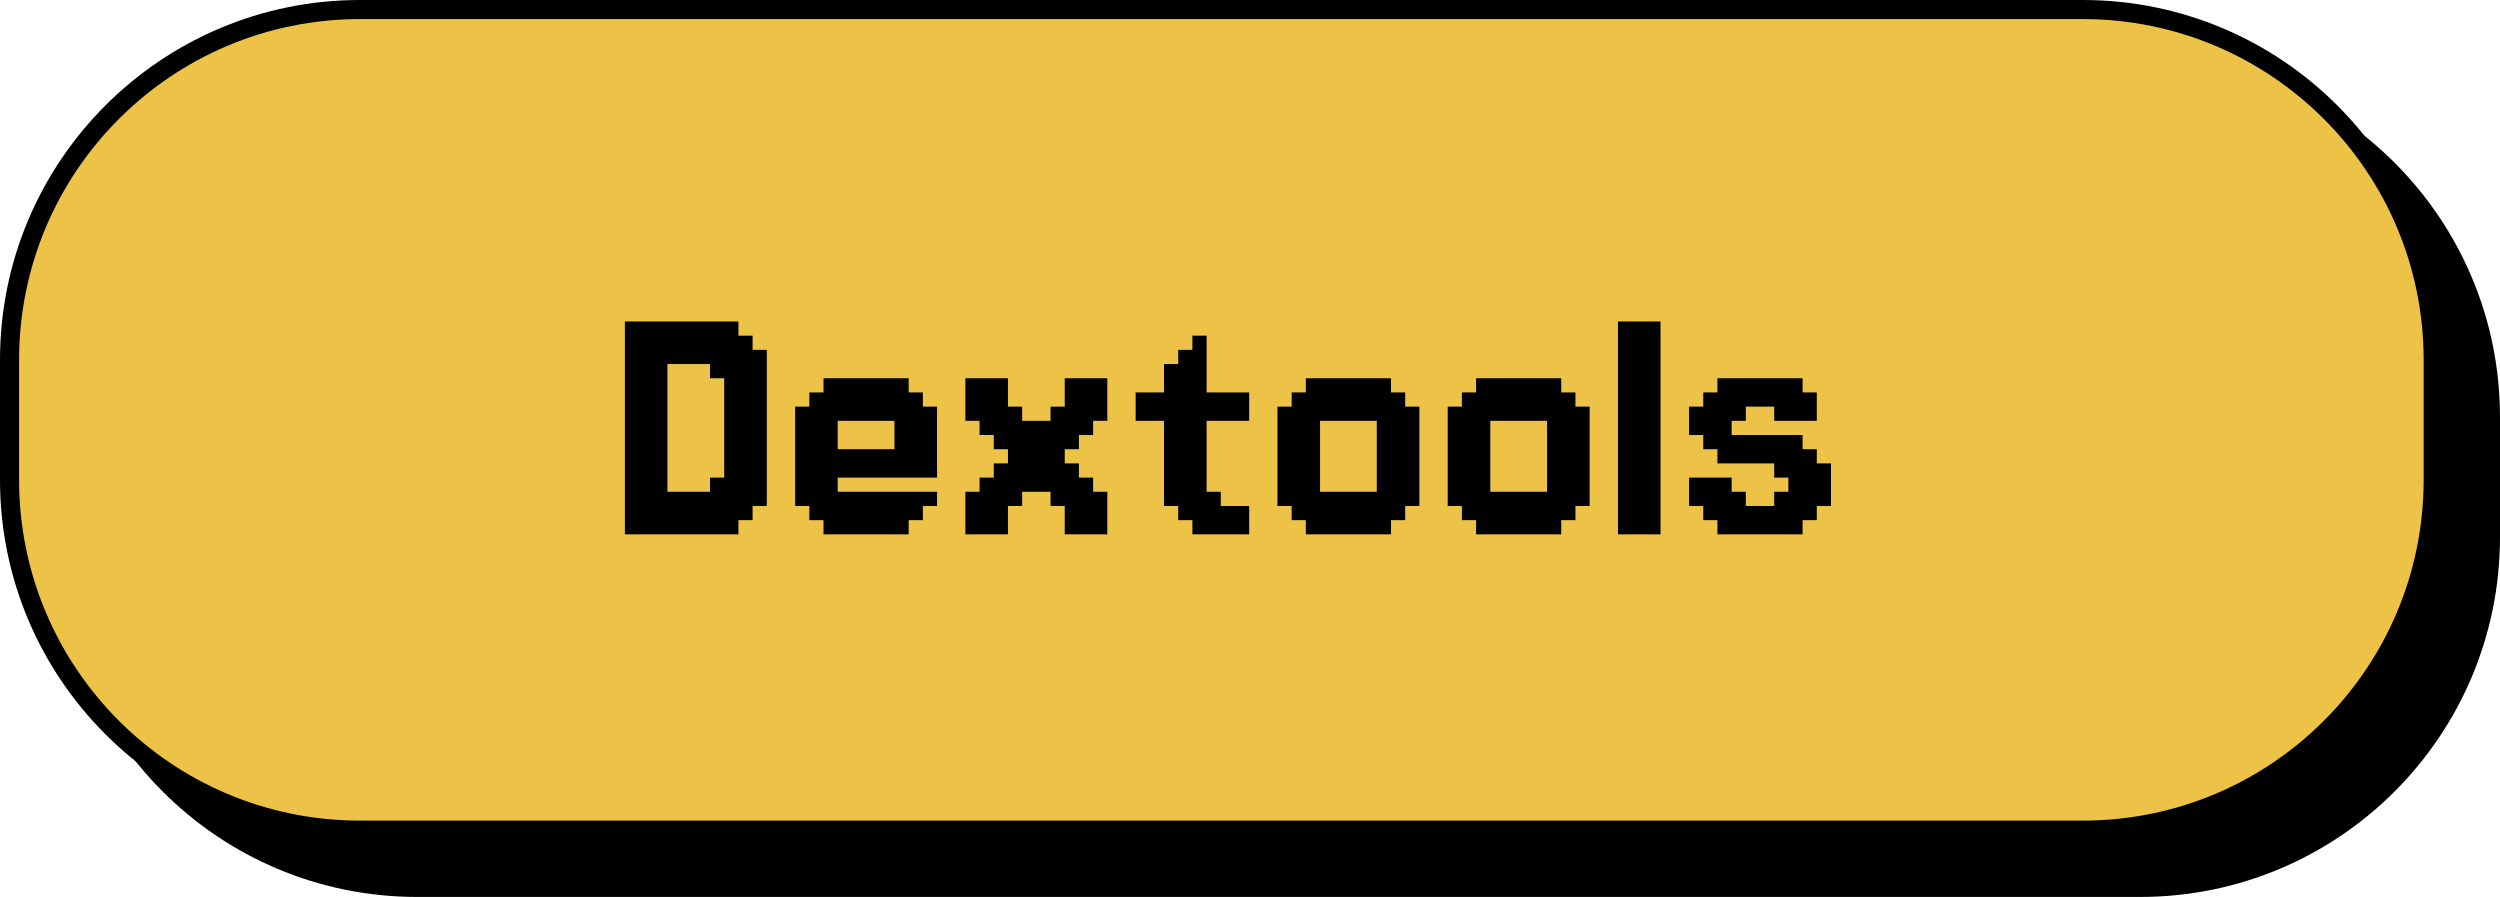
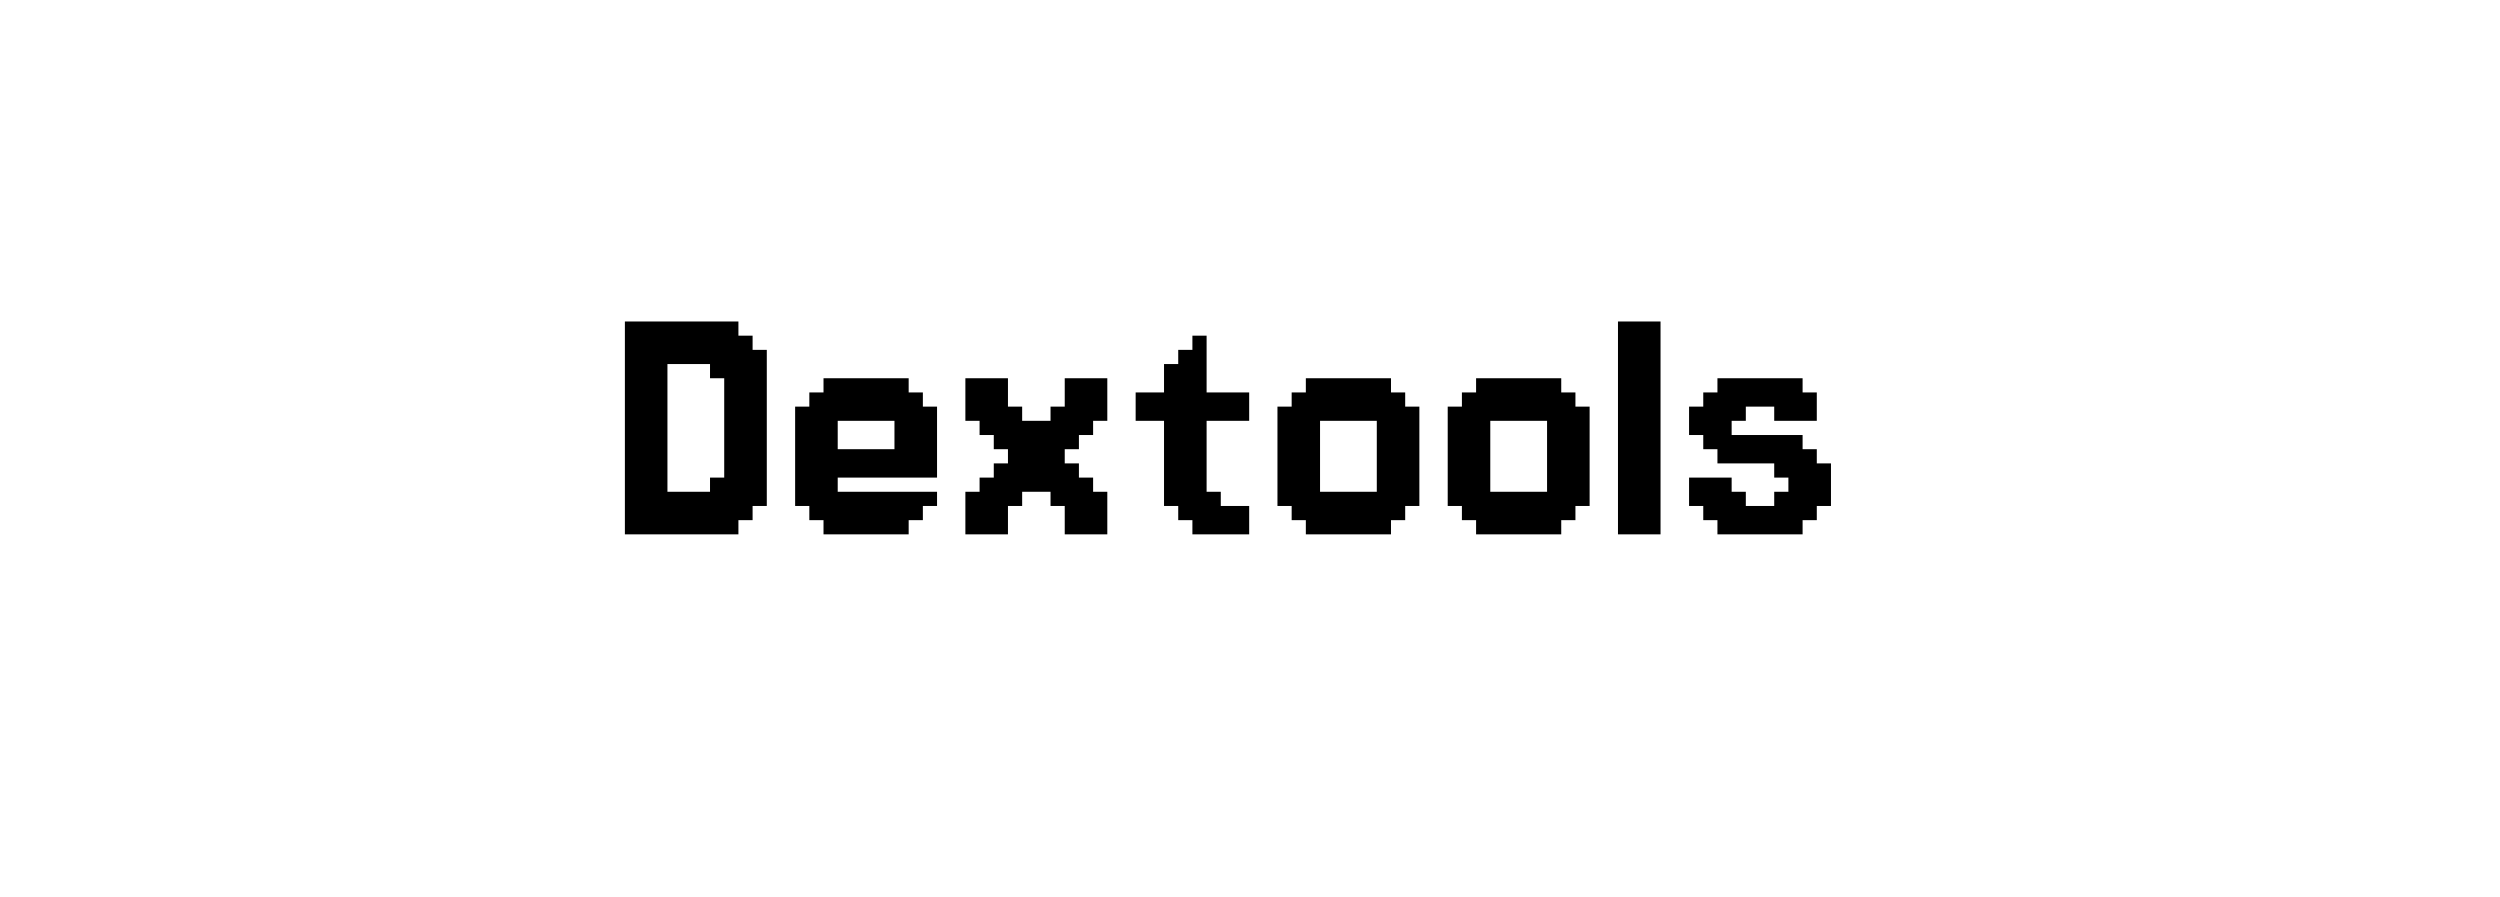
<svg xmlns="http://www.w3.org/2000/svg" width="131" height="47" viewBox="0 0 131 47" fill="none">
-   <path d="M3 21.863C3 11.445 11.445 3 21.863 3H112.137C122.555 3 131 11.445 131 21.863V28.14C131 38.556 122.556 47 112.14 47H21.86C11.444 47 3 38.556 3 28.14V21.863Z" fill="black" />
-   <path d="M0.5 18.863C0.5 8.721 8.721 0.5 18.863 0.5H109.137C119.279 0.5 127.5 8.721 127.5 18.863V25.14C127.5 35.28 119.28 43.5 109.14 43.5H18.86C8.72 43.5 0.5 35.28 0.5 25.14V18.863Z" fill="#ECC346" stroke="black" />
  <path d="M34.231 16.846H34.974V17.589H34.231V16.846ZM34.974 16.846H35.718V17.589H34.974V16.846ZM35.718 16.846H36.462V17.589H35.718V16.846ZM36.462 16.846H37.205V17.589H36.462V16.846ZM37.205 16.846H37.949V17.589H37.205V16.846ZM37.949 16.846H38.693V17.589H37.949V16.846ZM37.949 17.589H38.693V18.333H37.949V17.589ZM38.693 17.589H39.436V18.333H38.693V17.589ZM37.205 17.589H37.949V18.333H37.205V17.589ZM36.462 17.589H37.205V18.333H36.462V17.589ZM35.718 17.589H36.462V18.333H35.718V17.589ZM34.974 17.589H35.718V18.333H34.974V17.589ZM34.231 17.589H34.974V18.333H34.231V17.589ZM33.487 18.333H34.231V19.076H33.487V18.333ZM33.487 17.589H34.231V18.333H33.487V17.589ZM32.744 18.333H33.487V19.076H32.744V18.333ZM34.231 18.333H34.974V19.076H34.231V18.333ZM34.974 18.333H35.718V19.076H34.974V18.333ZM35.718 18.333H36.462V19.076H35.718V18.333ZM36.462 18.333H37.205V19.076H36.462V18.333ZM37.205 18.333H37.949V19.076H37.205V18.333ZM37.949 18.333H38.693V19.076H37.949V18.333ZM38.693 18.333H39.436V19.076H38.693V18.333ZM39.436 18.333H40.18V19.076H39.436V18.333ZM39.436 19.076H40.18V19.82H39.436V19.076ZM38.693 19.076H39.436V19.82H38.693V19.076ZM37.949 19.076H38.693V19.82H37.949V19.076ZM37.205 19.076H37.949V19.82H37.205V19.076ZM37.949 19.82H38.693V20.564H37.949V19.82ZM37.949 20.564H38.693V21.307H37.949V20.564ZM37.949 21.307H38.693V22.051H37.949V21.307ZM37.949 22.051H38.693V22.795H37.949V22.051ZM37.949 22.795H38.693V23.538H37.949V22.795ZM38.693 22.051H39.436V22.795H38.693V22.051ZM39.436 22.051H40.18V22.795H39.436V22.051ZM39.436 21.307H40.18V22.051H39.436V21.307ZM39.436 20.564H40.18V21.307H39.436V20.564ZM39.436 19.82H40.18V20.564H39.436V19.82ZM38.693 19.82H39.436V20.564H38.693V19.82ZM38.693 20.564H39.436V21.307H38.693V20.564ZM38.693 21.307H39.436V22.051H38.693V21.307ZM38.693 22.795H39.436V23.538H38.693V22.795ZM38.693 23.538H39.436V24.282H38.693V23.538ZM39.436 23.538H40.18V24.282H39.436V23.538ZM39.436 22.795H40.18V23.538H39.436V22.795ZM39.436 24.282H40.18V25.026H39.436V24.282ZM39.436 25.026H40.18V25.769H39.436V25.026ZM39.436 25.769H40.18V26.513H39.436V25.769ZM38.693 25.769H39.436V26.513H38.693V25.769ZM38.693 25.026H39.436V25.769H38.693V25.026ZM38.693 24.282H39.436V25.026H38.693V24.282ZM37.949 23.538H38.693V24.282H37.949V23.538ZM37.949 24.282H38.693V25.026H37.949V24.282ZM37.949 25.026H38.693V25.769H37.949V25.026ZM37.205 25.026H37.949V25.769H37.205V25.026ZM37.949 25.769H38.693V26.513H37.949V25.769ZM38.693 26.513H39.436V27.256H38.693V26.513ZM37.949 26.513H38.693V27.256H37.949V26.513ZM37.205 25.769H37.949V26.513H37.205V25.769ZM37.205 26.513H37.949V27.256H37.205V26.513ZM37.949 27.256H38.693V28H37.949V27.256ZM37.205 27.256H37.949V28H37.205V27.256ZM36.462 27.256H37.205V28H36.462V27.256ZM35.718 27.256H36.462V28H35.718V27.256ZM34.974 27.256H35.718V28H34.974V27.256ZM34.231 27.256H34.974V28H34.231V27.256ZM34.231 26.513H34.974V27.256H34.231V26.513ZM34.974 26.513H35.718V27.256H34.974V26.513ZM34.974 25.769H35.718V26.513H34.974V25.769ZM35.718 25.769H36.462V26.513H35.718V25.769ZM36.462 25.769H37.205V26.513H36.462V25.769ZM36.462 26.513H37.205V27.256H36.462V26.513ZM35.718 26.513H36.462V27.256H35.718V26.513ZM33.487 26.513H34.231V27.256H33.487V26.513ZM34.231 25.769H34.974V26.513H34.231V25.769ZM34.231 25.026H34.974V25.769H34.231V25.026ZM33.487 25.026H34.231V25.769H33.487V25.026ZM33.487 25.769H34.231V26.513H33.487V25.769ZM32.744 25.769H33.487V26.513H32.744V25.769ZM32.744 25.026H33.487V25.769H32.744V25.026ZM32.744 24.282H33.487V25.026H32.744V24.282ZM32.744 23.538H33.487V24.282H32.744V23.538ZM32.744 22.795H33.487V23.538H32.744V22.795ZM32.744 22.051H33.487V22.795H32.744V22.051ZM32.744 21.307H33.487V22.051H32.744V21.307ZM32.744 20.564H33.487V21.307H32.744V20.564ZM32.744 19.82H33.487V20.564H32.744V19.82ZM32.744 19.076H33.487V19.82H32.744V19.076ZM33.487 19.076H34.231V19.82H33.487V19.076ZM34.231 19.076H34.974V19.82H34.231V19.076ZM34.231 19.82H34.974V20.564H34.231V19.82ZM34.231 20.564H34.974V21.307H34.231V20.564ZM34.231 21.307H34.974V22.051H34.231V21.307ZM34.231 22.051H34.974V22.795H34.231V22.051ZM34.231 22.795H34.974V23.538H34.231V22.795ZM34.231 23.538H34.974V24.282H34.231V23.538ZM34.231 24.282H34.974V25.026H34.231V24.282ZM33.487 24.282H34.231V25.026H33.487V24.282ZM33.487 23.538H34.231V24.282H33.487V23.538ZM33.487 22.795H34.231V23.538H33.487V22.795ZM33.487 22.051H34.231V22.795H33.487V22.051ZM33.487 21.307H34.231V22.051H33.487V21.307ZM33.487 20.564H34.231V21.307H33.487V20.564ZM33.487 19.82H34.231V20.564H33.487V19.82ZM32.744 26.513H33.487V27.256H32.744V26.513ZM32.744 27.256H33.487V28H32.744V27.256ZM33.487 27.256H34.231V28H33.487V27.256ZM33.487 16.846H34.231V17.589H33.487V16.846ZM32.744 16.846H33.487V17.589H32.744V16.846ZM32.744 17.589H33.487V18.333H32.744V17.589ZM43.152 19.82H43.896V20.564H43.152V19.82ZM43.896 19.82H44.639V20.564H43.896V19.82ZM44.639 19.82H45.383V20.564H44.639V19.82ZM45.383 19.82H46.127V20.564H45.383V19.82ZM46.127 19.82H46.87V20.564H46.127V19.82ZM46.87 19.82H47.614V20.564H46.87V19.82ZM47.614 20.564H48.358V21.307H47.614V20.564ZM46.87 20.564H47.614V21.307H46.87V20.564ZM46.127 20.564H46.87V21.307H46.127V20.564ZM45.383 20.564H46.127V21.307H45.383V20.564ZM44.639 20.564H45.383V21.307H44.639V20.564ZM43.896 20.564H44.639V21.307H43.896V20.564ZM43.152 20.564H43.896V21.307H43.152V20.564ZM42.409 20.564H43.152V21.307H42.409V20.564ZM42.409 21.307H43.152V22.051H42.409V21.307ZM43.152 21.307H43.896V22.051H43.152V21.307ZM41.665 21.307H42.409V22.051H41.665V21.307ZM41.665 22.051H42.409V22.795H41.665V22.051ZM41.665 22.795H42.409V23.538H41.665V22.795ZM42.409 22.795H43.152V23.538H42.409V22.795ZM43.152 22.795H43.896V23.538H43.152V22.795ZM43.152 22.051H43.896V22.795H43.152V22.051ZM42.409 22.051H43.152V22.795H42.409V22.051ZM42.409 23.538H43.152V24.282H42.409V23.538ZM42.409 24.282H43.152V25.026H42.409V24.282ZM42.409 25.026H43.152V25.769H42.409V25.026ZM41.665 25.026H42.409V25.769H41.665V25.026ZM41.665 25.769H42.409V26.513H41.665V25.769ZM41.665 24.282H42.409V25.026H41.665V24.282ZM41.665 23.538H42.409V24.282H41.665V23.538ZM43.152 23.538H43.896V24.282H43.152V23.538ZM43.152 24.282H43.896V25.026H43.152V24.282ZM43.152 25.026H43.896V25.769H43.152V25.026ZM43.152 25.769H43.896V26.513H43.152V25.769ZM42.409 25.769H43.152V26.513H42.409V25.769ZM42.409 26.513H43.152V27.256H42.409V26.513ZM43.152 26.513H43.896V27.256H43.152V26.513ZM43.896 26.513H44.639V27.256H43.896V26.513ZM43.896 25.769H44.639V26.513H43.896V25.769ZM43.152 27.256H43.896V28H43.152V27.256ZM43.896 27.256H44.639V28H43.896V27.256ZM44.639 27.256H45.383V28H44.639V27.256ZM45.383 27.256H46.127V28H45.383V27.256ZM46.127 27.256H46.87V28H46.127V27.256ZM46.87 27.256H47.614V28H46.87V27.256ZM46.127 26.513H46.87V27.256H46.127V26.513ZM45.383 26.513H46.127V27.256H45.383V26.513ZM44.639 26.513H45.383V27.256H44.639V26.513ZM46.87 26.513H47.614V27.256H46.87V26.513ZM47.614 26.513H48.358V27.256H47.614V26.513ZM46.87 25.769H47.614V26.513H46.87V25.769ZM46.127 25.769H46.87V26.513H46.127V25.769ZM47.614 25.769H48.358V26.513H47.614V25.769ZM48.358 25.769H49.101V26.513H48.358V25.769ZM47.614 22.051H48.358V22.795H47.614V22.051ZM48.358 22.051H49.101V22.795H48.358V22.051ZM48.358 21.307H49.101V22.051H48.358V21.307ZM46.87 22.051H47.614V22.795H46.87V22.051ZM46.87 21.307H47.614V22.051H46.87V21.307ZM47.614 21.307H48.358V22.051H47.614V21.307ZM44.639 25.769H45.383V26.513H44.639V25.769ZM45.383 25.769H46.127V26.513H45.383V25.769ZM48.358 22.795H49.101V23.538H48.358V22.795ZM47.614 22.795H48.358V23.538H47.614V22.795ZM46.87 22.795H47.614V23.538H46.87V22.795ZM44.639 23.538H45.383V24.282H44.639V23.538ZM45.383 23.538H46.127V24.282H45.383V23.538ZM46.127 23.538H46.87V24.282H46.127V23.538ZM46.87 23.538H47.614V24.282H46.87V23.538ZM47.614 23.538H48.358V24.282H47.614V23.538ZM48.358 23.538H49.101V24.282H48.358V23.538ZM43.896 23.538H44.639V24.282H43.896V23.538ZM43.896 21.307H44.639V22.051H43.896V21.307ZM44.639 21.307H45.383V22.051H44.639V21.307ZM45.383 21.307H46.127V22.051H45.383V21.307ZM46.127 21.307H46.87V22.051H46.127V21.307ZM48.358 24.282H49.101V25.026H48.358V24.282ZM47.614 24.282H48.358V25.026H47.614V24.282ZM46.127 24.282H46.87V25.026H46.127V24.282ZM45.383 24.282H46.127V25.026H45.383V24.282ZM44.639 24.282H45.383V25.026H44.639V24.282ZM43.896 24.282H44.639V25.026H43.896V24.282ZM46.87 24.282H47.614V25.026H46.87V24.282ZM50.586 19.82H51.33V20.564H50.586V19.82ZM51.33 19.82H52.074V20.564H51.33V19.82ZM52.074 19.82H52.817V20.564H52.074V19.82ZM52.074 20.564H52.817V21.307H52.074V20.564ZM51.33 20.564H52.074V21.307H51.33V20.564ZM50.586 20.564H51.33V21.307H50.586V20.564ZM50.586 21.307H51.33V22.051H50.586V21.307ZM51.33 21.307H52.074V22.051H51.33V21.307ZM52.074 21.307H52.817V22.051H52.074V21.307ZM52.817 21.307H53.561V22.051H52.817V21.307ZM52.817 22.051H53.561V22.795H52.817V22.051ZM52.074 22.051H52.817V22.795H52.074V22.051ZM51.33 22.051H52.074V22.795H51.33V22.051ZM53.561 22.051H54.304V22.795H53.561V22.051ZM54.304 22.051H55.048V22.795H54.304V22.051ZM55.048 22.051H55.792V22.795H55.048V22.051ZM55.048 22.795H55.792V23.538H55.048V22.795ZM55.792 22.795H56.535V23.538H55.792V22.795ZM56.535 22.051H57.279V22.795H56.535V22.051ZM55.792 22.051H56.535V22.795H55.792V22.051ZM55.792 21.307H56.535V22.051H55.792V21.307ZM55.048 21.307H55.792V22.051H55.048V21.307ZM56.535 21.307H57.279V22.051H56.535V21.307ZM57.279 21.307H58.023V22.051H57.279V21.307ZM57.279 20.564H58.023V21.307H57.279V20.564ZM57.279 19.82H58.023V20.564H57.279V19.82ZM56.535 19.82H57.279V20.564H56.535V19.82ZM55.792 19.82H56.535V20.564H55.792V19.82ZM55.792 20.564H56.535V21.307H55.792V20.564ZM56.535 20.564H57.279V21.307H56.535V20.564ZM52.074 22.795H52.817V23.538H52.074V22.795ZM52.817 22.795H53.561V23.538H52.817V22.795ZM53.561 22.795H54.304V23.538H53.561V22.795ZM54.304 22.795H55.048V23.538H54.304V22.795ZM55.048 23.538H55.792V24.282H55.048V23.538ZM54.304 23.538H55.048V24.282H54.304V23.538ZM53.561 23.538H54.304V24.282H53.561V23.538ZM52.817 23.538H53.561V24.282H52.817V23.538ZM52.817 24.282H53.561V25.026H52.817V24.282ZM52.074 24.282H52.817V25.026H52.074V24.282ZM53.561 24.282H54.304V25.026H53.561V24.282ZM54.304 24.282H55.048V25.026H54.304V24.282ZM55.048 25.026H55.792V25.769H55.048V25.026ZM55.792 25.026H56.535V25.769H55.792V25.026ZM55.792 24.282H56.535V25.026H55.792V24.282ZM55.048 24.282H55.792V25.026H55.048V24.282ZM54.304 25.026H55.048V25.769H54.304V25.026ZM55.048 25.769H55.792V26.513H55.048V25.769ZM55.792 25.769H56.535V26.513H55.792V25.769ZM56.535 25.026H57.279V25.769H56.535V25.026ZM57.279 27.256H58.023V28H57.279V27.256ZM57.279 26.513H58.023V27.256H57.279V26.513ZM56.535 26.513H57.279V27.256H56.535V26.513ZM56.535 25.769H57.279V26.513H56.535V25.769ZM57.279 25.769H58.023V26.513H57.279V25.769ZM56.535 27.256H57.279V28H56.535V27.256ZM55.792 27.256H56.535V28H55.792V27.256ZM55.792 26.513H56.535V27.256H55.792V26.513ZM53.561 25.026H54.304V25.769H53.561V25.026ZM52.817 25.026H53.561V25.769H52.817V25.026ZM52.074 25.026H52.817V25.769H52.074V25.026ZM51.33 25.026H52.074V25.769H51.33V25.026ZM51.33 25.769H52.074V26.513H51.33V25.769ZM52.074 25.769H52.817V26.513H52.074V25.769ZM52.817 25.769H53.561V26.513H52.817V25.769ZM50.586 25.769H51.33V26.513H50.586V25.769ZM50.586 26.513H51.33V27.256H50.586V26.513ZM50.586 27.256H51.33V28H50.586V27.256ZM51.33 27.256H52.074V28H51.33V27.256ZM52.074 27.256H52.817V28H52.074V27.256ZM52.074 26.513H52.817V27.256H52.074V26.513ZM51.33 26.513H52.074V27.256H51.33V26.513ZM62.482 17.589H63.226V18.333H62.482V17.589ZM62.482 18.333H63.226V19.076H62.482V18.333ZM61.739 18.333H62.482V19.076H61.739V18.333ZM62.482 19.076H63.226V19.82H62.482V19.076ZM61.739 19.076H62.482V19.82H61.739V19.076ZM60.995 19.076H61.739V19.82H60.995V19.076ZM60.995 19.82H61.739V20.564H60.995V19.82ZM61.739 19.82H62.482V20.564H61.739V19.82ZM62.482 19.82H63.226V20.564H62.482V19.82ZM62.482 20.564H63.226V21.307H62.482V20.564ZM61.739 20.564H62.482V21.307H61.739V20.564ZM60.995 20.564H61.739V21.307H60.995V20.564ZM60.251 20.564H60.995V21.307H60.251V20.564ZM59.508 20.564H60.251V21.307H59.508V20.564ZM59.508 21.307H60.251V22.051H59.508V21.307ZM60.251 21.307H60.995V22.051H60.251V21.307ZM60.995 21.307H61.739V22.051H60.995V21.307ZM61.739 21.307H62.482V22.051H61.739V21.307ZM62.482 21.307H63.226V22.051H62.482V21.307ZM63.226 21.307H63.969V22.051H63.226V21.307ZM63.969 21.307H64.713V22.051H63.969V21.307ZM64.713 21.307H65.457V22.051H64.713V21.307ZM64.713 20.564H65.457V21.307H64.713V20.564ZM63.969 20.564H64.713V21.307H63.969V20.564ZM63.226 20.564H63.969V21.307H63.226V20.564ZM60.995 22.051H61.739V22.795H60.995V22.051ZM61.739 22.051H62.482V22.795H61.739V22.051ZM62.482 22.051H63.226V22.795H62.482V22.051ZM62.482 22.795H63.226V23.538H62.482V22.795ZM62.482 23.538H63.226V24.282H62.482V23.538ZM62.482 24.282H63.226V25.026H62.482V24.282ZM62.482 25.026H63.226V25.769H62.482V25.026ZM61.739 25.026H62.482V25.769H61.739V25.026ZM61.739 24.282H62.482V25.026H61.739V24.282ZM61.739 23.538H62.482V24.282H61.739V23.538ZM61.739 22.795H62.482V23.538H61.739V22.795ZM60.995 22.795H61.739V23.538H60.995V22.795ZM60.995 23.538H61.739V24.282H60.995V23.538ZM60.995 24.282H61.739V25.026H60.995V24.282ZM60.995 25.026H61.739V25.769H60.995V25.026ZM60.995 25.769H61.739V26.513H60.995V25.769ZM61.739 25.769H62.482V26.513H61.739V25.769ZM62.482 25.769H63.226V26.513H62.482V25.769ZM63.226 25.769H63.969V26.513H63.226V25.769ZM63.226 26.513H63.969V27.256H63.226V26.513ZM62.482 26.513H63.226V27.256H62.482V26.513ZM61.739 26.513H62.482V27.256H61.739V26.513ZM63.969 26.513H64.713V27.256H63.969V26.513ZM64.713 26.513H65.457V27.256H64.713V26.513ZM64.713 27.256H65.457V28H64.713V27.256ZM63.969 27.256H64.713V28H63.969V27.256ZM63.226 27.256H63.969V28H63.226V27.256ZM62.482 27.256H63.226V28H62.482V27.256ZM68.426 19.82H69.17V20.564H68.426V19.82ZM69.17 19.82H69.913V20.564H69.17V19.82ZM69.913 19.82H70.657V20.564H69.913V19.82ZM70.657 19.82H71.401V20.564H70.657V19.82ZM71.401 19.82H72.144V20.564H71.401V19.82ZM72.144 19.82H72.888V20.564H72.144V19.82ZM72.888 20.564H73.632V21.307H72.888V20.564ZM72.144 20.564H72.888V21.307H72.144V20.564ZM71.401 20.564H72.144V21.307H71.401V20.564ZM70.657 20.564H71.401V21.307H70.657V20.564ZM69.913 20.564H70.657V21.307H69.913V20.564ZM69.17 20.564H69.913V21.307H69.17V20.564ZM68.426 20.564H69.17V21.307H68.426V20.564ZM67.683 20.564H68.426V21.307H67.683V20.564ZM67.683 21.307H68.426V22.051H67.683V21.307ZM68.426 21.307H69.17V22.051H68.426V21.307ZM66.939 21.307H67.683V22.051H66.939V21.307ZM66.939 22.051H67.683V22.795H66.939V22.051ZM66.939 22.795H67.683V23.538H66.939V22.795ZM67.683 22.795H68.426V23.538H67.683V22.795ZM68.426 22.795H69.17V23.538H68.426V22.795ZM68.426 22.051H69.17V22.795H68.426V22.051ZM67.683 22.051H68.426V22.795H67.683V22.051ZM67.683 23.538H68.426V24.282H67.683V23.538ZM67.683 24.282H68.426V25.026H67.683V24.282ZM67.683 25.026H68.426V25.769H67.683V25.026ZM66.939 25.026H67.683V25.769H66.939V25.026ZM66.939 25.769H67.683V26.513H66.939V25.769ZM66.939 24.282H67.683V25.026H66.939V24.282ZM66.939 23.538H67.683V24.282H66.939V23.538ZM68.426 23.538H69.17V24.282H68.426V23.538ZM68.426 24.282H69.17V25.026H68.426V24.282ZM68.426 25.026H69.17V25.769H68.426V25.026ZM68.426 25.769H69.17V26.513H68.426V25.769ZM67.683 25.769H68.426V26.513H67.683V25.769ZM67.683 26.513H68.426V27.256H67.683V26.513ZM68.426 26.513H69.17V27.256H68.426V26.513ZM69.17 26.513H69.913V27.256H69.17V26.513ZM69.17 25.769H69.913V26.513H69.17V25.769ZM68.426 27.256H69.17V28H68.426V27.256ZM69.17 27.256H69.913V28H69.17V27.256ZM69.913 27.256H70.657V28H69.913V27.256ZM70.657 27.256H71.401V28H70.657V27.256ZM71.401 27.256H72.144V28H71.401V27.256ZM72.144 27.256H72.888V28H72.144V27.256ZM71.401 26.513H72.144V27.256H71.401V26.513ZM70.657 26.513H71.401V27.256H70.657V26.513ZM69.913 26.513H70.657V27.256H69.913V26.513ZM72.144 26.513H72.888V27.256H72.144V26.513ZM72.888 26.513H73.632V27.256H72.888V26.513ZM72.144 25.769H72.888V26.513H72.144V25.769ZM71.401 25.769H72.144V26.513H71.401V25.769ZM72.888 25.769H73.632V26.513H72.888V25.769ZM73.632 25.769H74.375V26.513H73.632V25.769ZM73.632 25.026H74.375V25.769H73.632V25.026ZM72.888 24.282H73.632V25.026H72.888V24.282ZM72.888 25.026H73.632V25.769H72.888V25.026ZM72.144 25.026H72.888V25.769H72.144V25.026ZM73.632 24.282H74.375V25.026H73.632V24.282ZM73.632 23.538H74.375V24.282H73.632V23.538ZM72.888 23.538H73.632V24.282H72.888V23.538ZM72.888 22.795H73.632V23.538H72.888V22.795ZM72.888 22.051H73.632V22.795H72.888V22.051ZM73.632 22.051H74.375V22.795H73.632V22.051ZM73.632 21.307H74.375V22.051H73.632V21.307ZM73.632 22.795H74.375V23.538H73.632V22.795ZM72.144 23.538H72.888V24.282H72.144V23.538ZM72.144 24.282H72.888V25.026H72.144V24.282ZM72.144 22.795H72.888V23.538H72.144V22.795ZM72.144 22.051H72.888V22.795H72.144V22.051ZM72.144 21.307H72.888V22.051H72.144V21.307ZM71.401 21.307H72.144V22.051H71.401V21.307ZM72.888 21.307H73.632V22.051H72.888V21.307ZM69.17 21.307H69.913V22.051H69.17V21.307ZM69.913 21.307H70.657V22.051H69.913V21.307ZM70.657 21.307H71.401V22.051H70.657V21.307ZM69.913 25.769H70.657V26.513H69.913V25.769ZM70.657 25.769H71.401V26.513H70.657V25.769ZM77.347 19.82H78.091V20.564H77.347V19.82ZM78.091 19.82H78.835V20.564H78.091V19.82ZM78.835 19.82H79.578V20.564H78.835V19.82ZM79.578 19.82H80.322V20.564H79.578V19.82ZM80.322 19.82H81.066V20.564H80.322V19.82ZM81.066 19.82H81.809V20.564H81.066V19.82ZM81.809 20.564H82.553V21.307H81.809V20.564ZM81.066 20.564H81.809V21.307H81.066V20.564ZM80.322 20.564H81.066V21.307H80.322V20.564ZM79.578 20.564H80.322V21.307H79.578V20.564ZM78.835 20.564H79.578V21.307H78.835V20.564ZM78.091 20.564H78.835V21.307H78.091V20.564ZM77.347 20.564H78.091V21.307H77.347V20.564ZM76.604 20.564H77.347V21.307H76.604V20.564ZM76.604 21.307H77.347V22.051H76.604V21.307ZM77.347 21.307H78.091V22.051H77.347V21.307ZM75.86 21.307H76.604V22.051H75.86V21.307ZM75.86 22.051H76.604V22.795H75.86V22.051ZM75.86 22.795H76.604V23.538H75.86V22.795ZM76.604 22.795H77.347V23.538H76.604V22.795ZM77.347 22.795H78.091V23.538H77.347V22.795ZM77.347 22.051H78.091V22.795H77.347V22.051ZM76.604 22.051H77.347V22.795H76.604V22.051ZM76.604 23.538H77.347V24.282H76.604V23.538ZM76.604 24.282H77.347V25.026H76.604V24.282ZM76.604 25.026H77.347V25.769H76.604V25.026ZM75.86 25.026H76.604V25.769H75.86V25.026ZM75.86 25.769H76.604V26.513H75.86V25.769ZM75.86 24.282H76.604V25.026H75.86V24.282ZM75.86 23.538H76.604V24.282H75.86V23.538ZM77.347 23.538H78.091V24.282H77.347V23.538ZM77.347 24.282H78.091V25.026H77.347V24.282ZM77.347 25.026H78.091V25.769H77.347V25.026ZM77.347 25.769H78.091V26.513H77.347V25.769ZM76.604 25.769H77.347V26.513H76.604V25.769ZM76.604 26.513H77.347V27.256H76.604V26.513ZM77.347 26.513H78.091V27.256H77.347V26.513ZM78.091 26.513H78.835V27.256H78.091V26.513ZM78.091 25.769H78.835V26.513H78.091V25.769ZM77.347 27.256H78.091V28H77.347V27.256ZM78.091 27.256H78.835V28H78.091V27.256ZM78.835 27.256H79.578V28H78.835V27.256ZM79.578 27.256H80.322V28H79.578V27.256ZM80.322 27.256H81.066V28H80.322V27.256ZM81.066 27.256H81.809V28H81.066V27.256ZM80.322 26.513H81.066V27.256H80.322V26.513ZM79.578 26.513H80.322V27.256H79.578V26.513ZM78.835 26.513H79.578V27.256H78.835V26.513ZM81.066 26.513H81.809V27.256H81.066V26.513ZM81.809 26.513H82.553V27.256H81.809V26.513ZM81.066 25.769H81.809V26.513H81.066V25.769ZM80.322 25.769H81.066V26.513H80.322V25.769ZM81.809 25.769H82.553V26.513H81.809V25.769ZM82.553 25.769H83.296V26.513H82.553V25.769ZM82.553 25.026H83.296V25.769H82.553V25.026ZM81.809 24.282H82.553V25.026H81.809V24.282ZM81.809 25.026H82.553V25.769H81.809V25.026ZM81.066 25.026H81.809V25.769H81.066V25.026ZM82.553 24.282H83.296V25.026H82.553V24.282ZM82.553 23.538H83.296V24.282H82.553V23.538ZM81.809 23.538H82.553V24.282H81.809V23.538ZM81.809 22.795H82.553V23.538H81.809V22.795ZM81.809 22.051H82.553V22.795H81.809V22.051ZM82.553 22.051H83.296V22.795H82.553V22.051ZM82.553 21.307H83.296V22.051H82.553V21.307ZM82.553 22.795H83.296V23.538H82.553V22.795ZM81.066 23.538H81.809V24.282H81.066V23.538ZM81.066 24.282H81.809V25.026H81.066V24.282ZM81.066 22.795H81.809V23.538H81.066V22.795ZM81.066 22.051H81.809V22.795H81.066V22.051ZM81.066 21.307H81.809V22.051H81.066V21.307ZM80.322 21.307H81.066V22.051H80.322V21.307ZM81.809 21.307H82.553V22.051H81.809V21.307ZM78.091 21.307H78.835V22.051H78.091V21.307ZM78.835 21.307H79.578V22.051H78.835V21.307ZM79.578 21.307H80.322V22.051H79.578V21.307ZM78.835 25.769H79.578V26.513H78.835V25.769ZM79.578 25.769H80.322V26.513H79.578V25.769ZM84.782 16.846H85.525V17.589H84.782V16.846ZM84.782 17.589H85.525V18.333H84.782V17.589ZM84.782 18.333H85.525V19.076H84.782V18.333ZM84.782 19.076H85.525V19.82H84.782V19.076ZM84.782 19.82H85.525V20.564H84.782V19.82ZM84.782 20.564H85.525V21.307H84.782V20.564ZM84.782 21.307H85.525V22.051H84.782V21.307ZM84.782 22.051H85.525V22.795H84.782V22.051ZM84.782 22.795H85.525V23.538H84.782V22.795ZM84.782 23.538H85.525V24.282H84.782V23.538ZM84.782 24.282H85.525V25.026H84.782V24.282ZM84.782 25.026H85.525V25.769H84.782V25.026ZM84.782 25.769H85.525V26.513H84.782V25.769ZM84.782 26.513H85.525V27.256H84.782V26.513ZM84.782 27.256H85.525V28H84.782V27.256ZM85.525 27.256H86.269V28H85.525V27.256ZM86.269 27.256H87.012V28H86.269V27.256ZM86.269 26.513H87.012V27.256H86.269V26.513ZM86.269 25.769H87.012V26.513H86.269V25.769ZM86.269 25.026H87.012V25.769H86.269V25.026ZM86.269 24.282H87.012V25.026H86.269V24.282ZM86.269 23.538H87.012V24.282H86.269V23.538ZM86.269 22.795H87.012V23.538H86.269V22.795ZM86.269 22.051H87.012V22.795H86.269V22.051ZM86.269 21.307H87.012V22.051H86.269V21.307ZM86.269 16.846H87.012V17.589H86.269V16.846ZM85.525 16.846H86.269V17.589H85.525V16.846ZM85.525 17.589H86.269V18.333H85.525V17.589ZM86.269 17.589H87.012V18.333H86.269V17.589ZM86.269 18.333H87.012V19.076H86.269V18.333ZM86.269 19.076H87.012V19.82H86.269V19.076ZM86.269 19.82H87.012V20.564H86.269V19.82ZM86.269 20.564H87.012V21.307H86.269V20.564ZM85.525 19.82H86.269V20.564H85.525V19.82ZM85.525 19.076H86.269V19.82H85.525V19.076ZM85.525 18.333H86.269V19.076H85.525V18.333ZM85.525 20.564H86.269V21.307H85.525V20.564ZM85.525 21.307H86.269V22.051H85.525V21.307ZM85.525 26.513H86.269V27.256H85.525V26.513ZM85.525 25.769H86.269V26.513H85.525V25.769ZM85.525 25.026H86.269V25.769H85.525V25.026ZM85.525 24.282H86.269V25.026H85.525V24.282ZM85.525 23.538H86.269V24.282H85.525V23.538ZM85.525 22.795H86.269V23.538H85.525V22.795ZM85.525 22.051H86.269V22.795H85.525V22.051ZM94.456 21.307H95.2V22.051H94.456V21.307ZM94.456 20.564H95.2V21.307H94.456V20.564ZM93.712 21.307H94.456V22.051H93.712V21.307ZM92.969 21.307H93.712V22.051H92.969V21.307ZM92.969 20.564H93.712V21.307H92.969V20.564ZM93.712 20.564H94.456V21.307H93.712V20.564ZM93.712 19.82H94.456V20.564H93.712V19.82ZM92.969 19.82H93.712V20.564H92.969V19.82ZM92.225 19.82H92.969V20.564H92.225V19.82ZM91.481 19.82H92.225V20.564H91.481V19.82ZM90.738 19.82H91.481V20.564H90.738V19.82ZM89.994 19.82H90.738V20.564H89.994V19.82ZM89.994 20.564H90.738V21.307H89.994V20.564ZM90.738 20.564H91.481V21.307H90.738V20.564ZM91.481 20.564H92.225V21.307H91.481V20.564ZM92.225 20.564H92.969V21.307H92.225V20.564ZM89.251 20.564H89.994V21.307H89.251V20.564ZM89.251 21.307H89.994V22.051H89.251V21.307ZM89.251 22.051H89.994V22.795H89.251V22.051ZM89.994 22.051H90.738V22.795H89.994V22.051ZM89.994 21.307H90.738V22.051H89.994V21.307ZM88.507 22.051H89.251V22.795H88.507V22.051ZM88.507 21.307H89.251V22.051H88.507V21.307ZM89.994 22.795H90.738V23.538H89.994V22.795ZM89.251 22.795H89.994V23.538H89.251V22.795ZM89.994 23.538H90.738V24.282H89.994V23.538ZM90.738 23.538H91.481V24.282H90.738V23.538ZM91.481 23.538H92.225V24.282H91.481V23.538ZM91.481 22.795H92.225V23.538H91.481V22.795ZM92.225 22.795H92.969V23.538H92.225V22.795ZM92.225 23.538H92.969V24.282H92.225V23.538ZM92.969 23.538H93.712V24.282H92.969V23.538ZM93.712 23.538H94.456V24.282H93.712V23.538ZM93.712 22.795H94.456V23.538H93.712V22.795ZM92.969 22.795H93.712V23.538H92.969V22.795ZM90.738 22.795H91.481V23.538H90.738V22.795ZM88.507 25.026H89.251V25.769H88.507V25.026ZM88.507 25.769H89.251V26.513H88.507V25.769ZM89.251 25.026H89.994V25.769H89.251V25.026ZM89.994 25.026H90.738V25.769H89.994V25.026ZM89.994 25.769H90.738V26.513H89.994V25.769ZM89.251 25.769H89.994V26.513H89.251V25.769ZM89.251 26.513H89.994V27.256H89.251V26.513ZM89.994 26.513H90.738V27.256H89.994V26.513ZM90.738 26.513H91.481V27.256H90.738V26.513ZM90.738 25.769H91.481V26.513H90.738V25.769ZM89.994 27.256H90.738V28H89.994V27.256ZM90.738 27.256H91.481V28H90.738V27.256ZM91.481 27.256H92.225V28H91.481V27.256ZM92.225 27.256H92.969V28H92.225V27.256ZM92.969 27.256H93.712V28H92.969V27.256ZM92.225 26.513H92.969V27.256H92.225V26.513ZM91.481 26.513H92.225V27.256H91.481V26.513ZM92.969 26.513H93.712V27.256H92.969V26.513ZM93.712 26.513H94.456V27.256H93.712V26.513ZM93.712 27.256H94.456V28H93.712V27.256ZM94.456 26.513H95.2V27.256H94.456V26.513ZM93.712 25.769H94.456V26.513H93.712V25.769ZM92.969 25.769H93.712V26.513H92.969V25.769ZM94.456 25.769H95.2V26.513H94.456V25.769ZM95.2 25.769H95.943V26.513H95.2V25.769ZM95.2 25.026H95.943V25.769H95.2V25.026ZM95.2 24.282H95.943V25.026H95.2V24.282ZM94.456 24.282H95.2V25.026H94.456V24.282ZM94.456 23.538H95.2V24.282H94.456V23.538ZM93.712 24.282H94.456V25.026H93.712V24.282ZM92.969 24.282H93.712V25.026H92.969V24.282ZM93.712 25.026H94.456V25.769H93.712V25.026ZM94.456 25.026H95.2V25.769H94.456V25.026ZM90.738 21.307H91.481V22.051H90.738V21.307Z" fill="black" />
</svg>